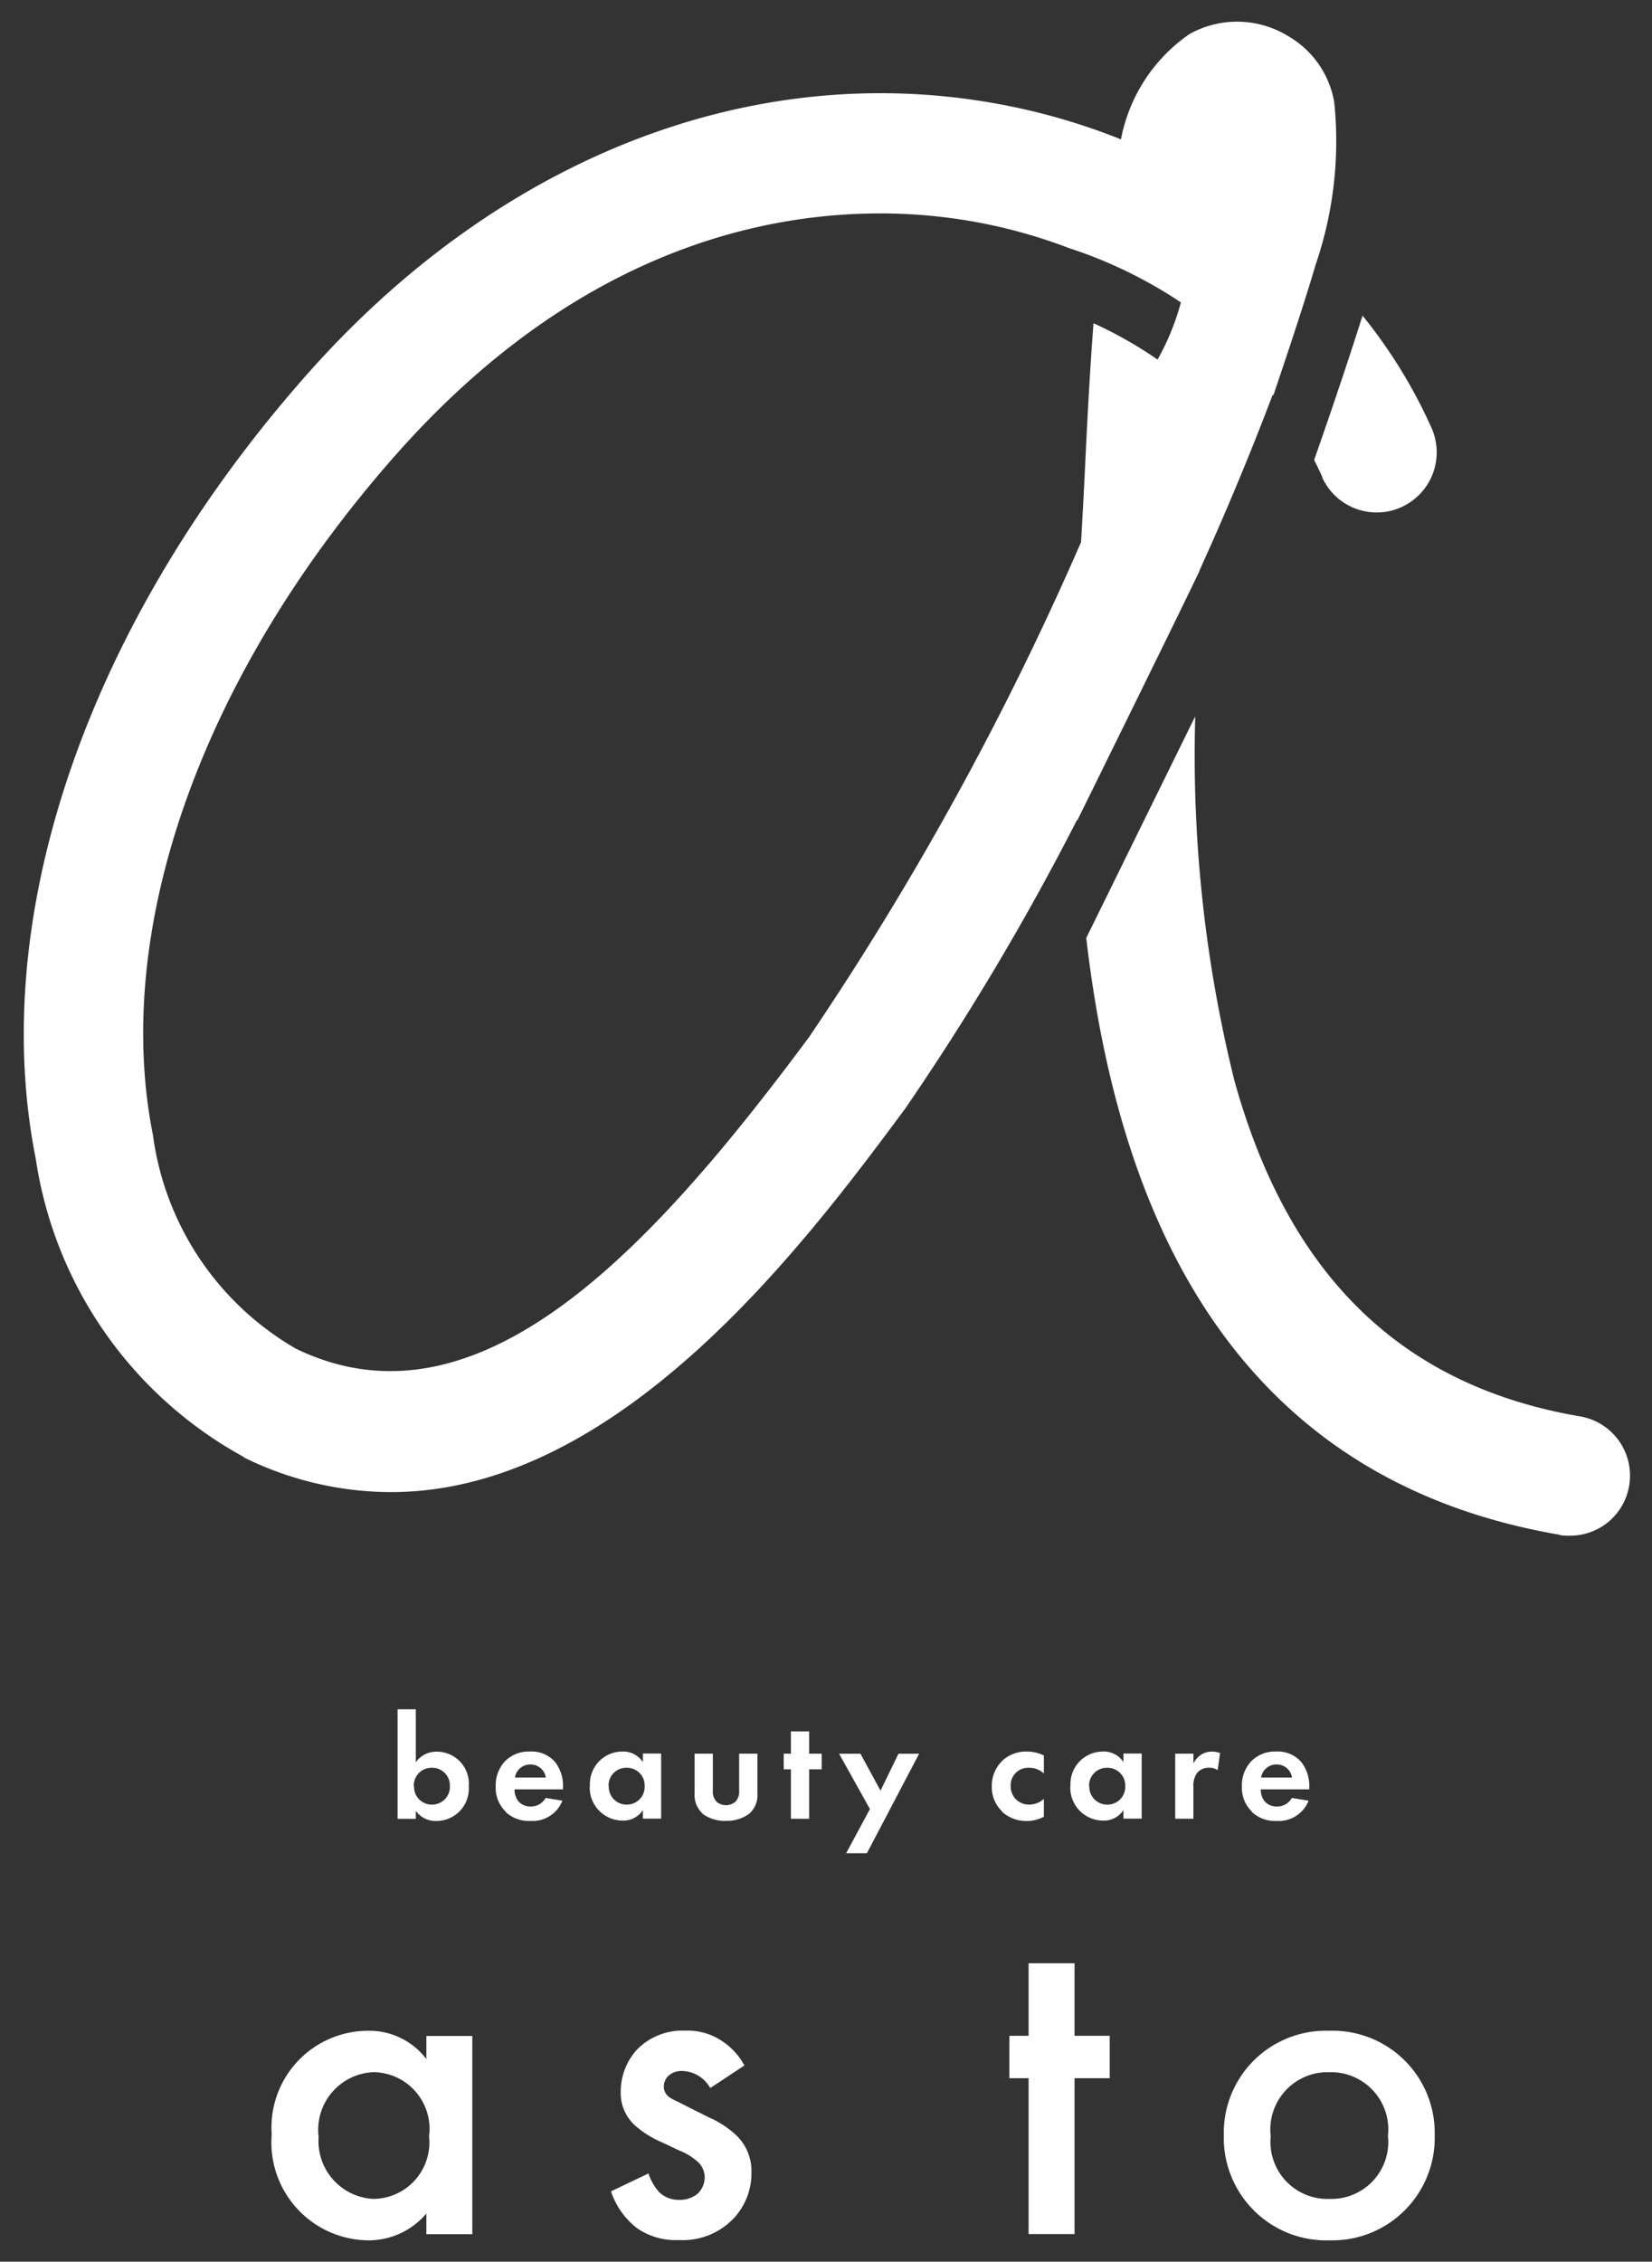
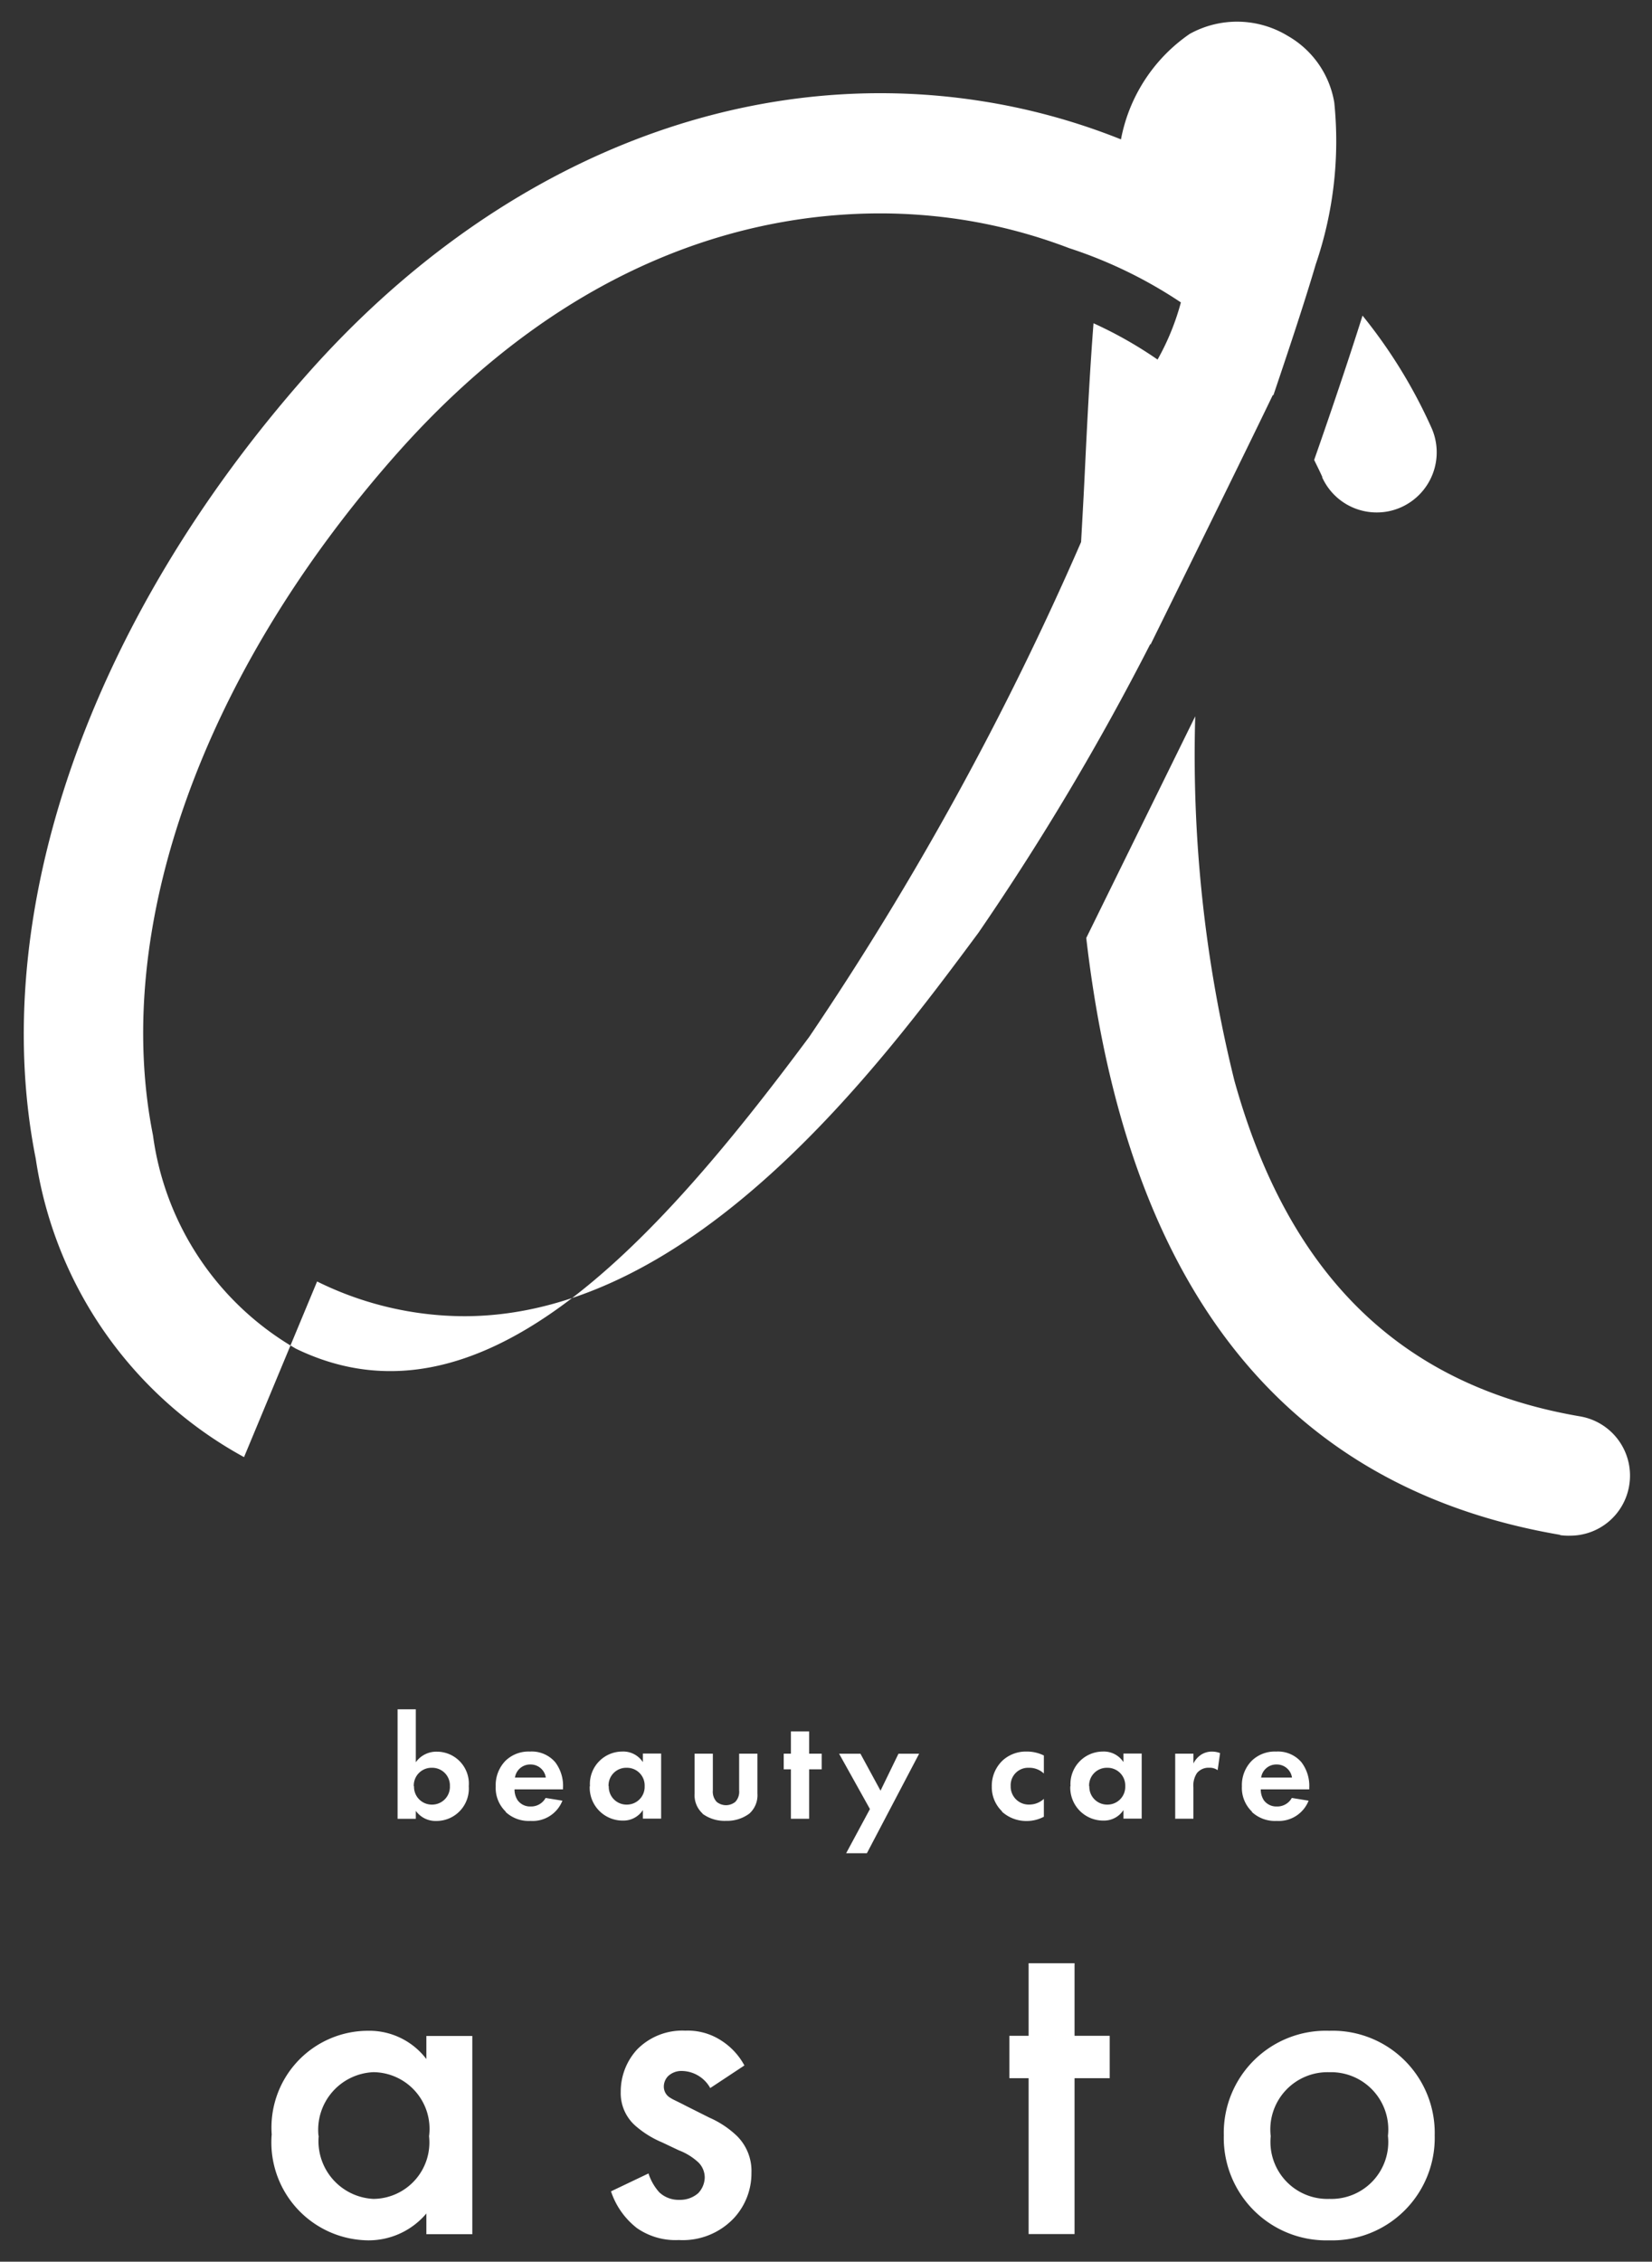
<svg xmlns="http://www.w3.org/2000/svg" width="38.688" height="52.949">
  <rect width="100%" height="100%" fill="#333333" stroke="none" />
-   <path data-name="合体 10" d="M28.66 49.991a2.391 2.391 0 0 1 2.47-2.448 2.391 2.391 0 0 1 2.469 2.448 2.4 2.4 0 0 1-2.469 2.458 2.4 2.4 0 0 1-2.47-2.458Zm1.1.011a1.334 1.334 0 0 0 1.373 1.477 1.333 1.333 0 0 0 1.371-1.477 1.34 1.34 0 0 0-1.371-1.489 1.34 1.34 0 0 0-1.375 1.49Zm-14.858 2.149a1.806 1.806 0 0 1-.593-.849l.878-.419a1.22 1.22 0 0 0 .252.441.658.658 0 0 0 .473.177.642.642 0 0 0 .438-.155.549.549 0 0 0 .154-.364.5.5 0 0 0-.144-.353 1.4 1.4 0 0 0-.461-.287l-.395-.187a2.29 2.29 0 0 1-.637-.4 1.016 1.016 0 0 1-.33-.783 1.455 1.455 0 0 1 .384-.992 1.485 1.485 0 0 1 1.13-.44 1.437 1.437 0 0 1 .856.242 1.579 1.579 0 0 1 .526.573l-.8.529a.774.774 0 0 0-.658-.4.454.454 0 0 0-.329.121.353.353 0 0 0-.1.243.3.3 0 0 0 .153.265c.066.044.131.066.363.187l.548.275a2.231 2.231 0 0 1 .648.43 1.151 1.151 0 0 1 .34.86 1.544 1.544 0 0 1-.406 1.059 1.645 1.645 0 0 1-1.295.518 1.581 1.581 0 0 1-.997-.291Zm-8.538-2.172a2.264 2.264 0 0 1 2.25-2.436 1.679 1.679 0 0 1 1.371.662v-.54h1.076v4.64H9.985v-.485a1.768 1.768 0 0 1-1.382.629 2.292 2.292 0 0 1-2.241-2.469Zm1.1.023a1.353 1.353 0 0 0 1.284 1.477 1.322 1.322 0 0 0 1.3-1.467 1.327 1.327 0 0 0-1.3-1.5 1.35 1.35 0 0 0-1.289 1.491Zm16.625 2.3v-3.649h-.45v-.992h.45v-1.7h1.076v1.7h.823v.992h-.823v3.649Zm-4.273-8.916.557-1.034-.722-1.295h.5l.47.865.42-.865h.484l-1.223 2.329Zm3.653-.978a.781.781 0 0 1-.242-.583.814.814 0 0 1 .263-.619.805.805 0 0 1 .546-.2.9.9 0 0 1 .41.092v.422a.491.491 0 0 0-.351-.134.408.408 0 0 0-.426.429.422.422 0 0 0 .441.432.5.5 0 0 0 .336-.133v.418a.859.859 0 0 1-.392.1.853.853 0 0 1-.59-.219Zm5.853.007a.769.769 0 0 1-.238-.595.812.812 0 0 1 .232-.6.775.775 0 0 1 .57-.214.723.723 0 0 1 .592.25.912.912 0 0 1 .183.6v.035h-1.135a.456.456 0 0 0 .073.257.361.361 0 0 0 .3.144.389.389 0 0 0 .354-.2l.393.064a.751.751 0 0 1-.747.474.792.792 0 0 1-.582-.21Zm.218-.8h.717a.357.357 0 0 0-.36-.306.356.356 0 0 0-.363.312Zm-4.47.2a.76.76 0 0 1 .753-.809.549.549 0 0 1 .487.247v-.2h.427v1.523h-.427v-.2a.543.543 0 0 1-.466.246.771.771 0 0 1-.779-.801Zm.441 0a.416.416 0 0 0 .42.433.416.416 0 0 0 .421-.433.414.414 0 0 0-.421-.429.414.414 0 0 0-.425.435Zm-9.058.641a.578.578 0 0 1-.186-.468v-.932h.427v.861a.346.346 0 0 0 .091.268.351.351 0 0 0 .217.077.352.352 0 0 0 .217-.077.345.345 0 0 0 .091-.268v-.861h.428v.932a.577.577 0 0 1-.186.468.871.871 0 0 1-.55.172.872.872 0 0 1-.55-.166Zm-2.637-.641a.759.759 0 0 1 .752-.809.548.548 0 0 1 .487.247v-.2h.428v1.523h-.428v-.2a.541.541 0 0 1-.466.246.771.771 0 0 1-.778-.801Zm.441 0a.415.415 0 0 0 .42.433.416.416 0 0 0 .42-.433.413.413 0 0 0-.42-.429.413.413 0 0 0-.425.435Zm-2.411.6a.769.769 0 0 1-.237-.595.816.816 0 0 1 .231-.6.776.776 0 0 1 .571-.214.723.723 0 0 1 .592.25.912.912 0 0 1 .182.6v.035H12.05a.448.448 0 0 0 .074.257.36.36 0 0 0 .3.144.39.39 0 0 0 .354-.2l.393.064a.75.75 0 0 1-.747.474.793.793 0 0 1-.583-.21Zm.218-.8h.718a.357.357 0 0 0-.36-.306.358.358 0 0 0-.363.312Zm-2.326.766v.2h-.427v-2.564h.427v1.239a.587.587 0 0 1 .494-.247.749.749 0 0 1 .746.809.758.758 0 0 1-.757.813.57.57 0 0 1-.488-.243Zm-.042-.566a.416.416 0 0 0 .42.433.416.416 0 0 0 .42-.433.413.413 0 0 0-.42-.429.414.414 0 0 0-.425.435Zm17.826.764v-1.523h.427v.229a.521.521 0 0 1 .189-.211.464.464 0 0 1 .252-.067.529.529 0 0 1 .183.035l-.057.4a.318.318 0 0 0-.2-.057.348.348 0 0 0-.284.124.527.527 0 0 0-.084.337v.732Zm-9 0v-1.157h-.168v-.366h.168v-.521h.427v.521h.294v.366h-.294v1.157Zm18.017-6.646c-7.8-1.33-10.37-7.679-11.1-13.974l1.43-2.908 1.122-2.281a31.679 31.679 0 0 0 .917 8.528c1.272 4.578 3.922 7.15 8.1 7.862a1.406 1.406 0 0 1 1.145 1.622 1.4 1.4 0 0 1-1.378 1.17 1.421 1.421 0 0 1-.241-.013Zm-30.824-1.82a9.563 9.563 0 0 1-4.878-6.987c-1.139-5.717 1.238-12.584 6.36-18.369 4.373-4.939 10.118-7.27 15.764-6.394a15.038 15.038 0 0 1 3.291.9 3.865 3.865 0 0 1 1.611-2.47 2.289 2.289 0 0 1 2.3.05 2.217 2.217 0 0 1 1.084 1.555 8.912 8.912 0 0 1-.434 3.791c-.285.97-.7 2.2-.994 3.071l-.014-.019a68.76 68.76 0 0 1-1.716 4.118v.013c-.535 1.113-1.519 3.111-2.475 5.054l-.389.789v-.024a61.009 61.009 0 0 1-4.027 6.764c-2.3 3.1-6.667 8.978-12.045 8.977a7.81 7.81 0 0 1-3.443-.813Zm3.574-23.487c-4.541 5.129-6.674 11.092-5.707 15.949a6.814 6.814 0 0 0 3.349 5c4.263 2.063 8.3-2.291 12.02-7.3a71.764 71.764 0 0 0 6.367-11.586l.042-.761c.021-.375.041-.781.061-1.208.055-1.133.113-2.185.188-3.152a9.671 9.671 0 0 1 1.5.85 5.791 5.791 0 0 0 .546-1.338 10.639 10.639 0 0 0-2.615-1.27 12.346 12.346 0 0 0-2.511-.667 12.654 12.654 0 0 0-1.934-.147c-2.953.005-7.221 1.016-11.311 5.636Zm21.679.542c-.06-.134-.126-.265-.192-.4.089-.253.667-1.9 1.133-3.379a11.909 11.909 0 0 1 1.615 2.627 1.409 1.409 0 0 1-.708 1.858 1.386 1.386 0 0 1-.57.123 1.4 1.4 0 0 1-1.283-.824Z" fill="#fff" stroke="rgba(0,0,0,0)" stroke-miterlimit="10" />
+   <path data-name="合体 10" d="M28.66 49.991a2.391 2.391 0 0 1 2.47-2.448 2.391 2.391 0 0 1 2.469 2.448 2.4 2.4 0 0 1-2.469 2.458 2.4 2.4 0 0 1-2.47-2.458Zm1.1.011a1.334 1.334 0 0 0 1.373 1.477 1.333 1.333 0 0 0 1.371-1.477 1.34 1.34 0 0 0-1.371-1.489 1.34 1.34 0 0 0-1.375 1.49Zm-14.858 2.149a1.806 1.806 0 0 1-.593-.849l.878-.419a1.22 1.22 0 0 0 .252.441.658.658 0 0 0 .473.177.642.642 0 0 0 .438-.155.549.549 0 0 0 .154-.364.5.5 0 0 0-.144-.353 1.4 1.4 0 0 0-.461-.287l-.395-.187a2.29 2.29 0 0 1-.637-.4 1.016 1.016 0 0 1-.33-.783 1.455 1.455 0 0 1 .384-.992 1.485 1.485 0 0 1 1.13-.44 1.437 1.437 0 0 1 .856.242 1.579 1.579 0 0 1 .526.573l-.8.529a.774.774 0 0 0-.658-.4.454.454 0 0 0-.329.121.353.353 0 0 0-.1.243.3.3 0 0 0 .153.265c.066.044.131.066.363.187l.548.275a2.231 2.231 0 0 1 .648.43 1.151 1.151 0 0 1 .34.86 1.544 1.544 0 0 1-.406 1.059 1.645 1.645 0 0 1-1.295.518 1.581 1.581 0 0 1-.997-.291Zm-8.538-2.172a2.264 2.264 0 0 1 2.25-2.436 1.679 1.679 0 0 1 1.371.662v-.54h1.076v4.64H9.985v-.485a1.768 1.768 0 0 1-1.382.629 2.292 2.292 0 0 1-2.241-2.469Zm1.1.023a1.353 1.353 0 0 0 1.284 1.477 1.322 1.322 0 0 0 1.3-1.467 1.327 1.327 0 0 0-1.3-1.5 1.35 1.35 0 0 0-1.289 1.491Zm16.625 2.3v-3.649h-.45v-.992h.45v-1.7h1.076v1.7h.823v.992h-.823v3.649Zm-4.273-8.916.557-1.034-.722-1.295h.5l.47.865.42-.865h.484l-1.223 2.329Zm3.653-.978a.781.781 0 0 1-.242-.583.814.814 0 0 1 .263-.619.805.805 0 0 1 .546-.2.9.9 0 0 1 .41.092v.422a.491.491 0 0 0-.351-.134.408.408 0 0 0-.426.429.422.422 0 0 0 .441.432.5.5 0 0 0 .336-.133v.418a.859.859 0 0 1-.392.1.853.853 0 0 1-.59-.219Zm5.853.007a.769.769 0 0 1-.238-.595.812.812 0 0 1 .232-.6.775.775 0 0 1 .57-.214.723.723 0 0 1 .592.25.912.912 0 0 1 .183.6v.035h-1.135a.456.456 0 0 0 .073.257.361.361 0 0 0 .3.144.389.389 0 0 0 .354-.2l.393.064a.751.751 0 0 1-.747.474.792.792 0 0 1-.582-.21Zm.218-.8h.717a.357.357 0 0 0-.36-.306.356.356 0 0 0-.363.312Zm-4.47.2a.76.76 0 0 1 .753-.809.549.549 0 0 1 .487.247v-.2h.427v1.523h-.427v-.2a.543.543 0 0 1-.466.246.771.771 0 0 1-.779-.801Zm.441 0a.416.416 0 0 0 .42.433.416.416 0 0 0 .421-.433.414.414 0 0 0-.421-.429.414.414 0 0 0-.425.435Zm-9.058.641a.578.578 0 0 1-.186-.468v-.932h.427v.861a.346.346 0 0 0 .091.268.351.351 0 0 0 .217.077.352.352 0 0 0 .217-.077.345.345 0 0 0 .091-.268v-.861h.428v.932a.577.577 0 0 1-.186.468.871.871 0 0 1-.55.172.872.872 0 0 1-.55-.166Zm-2.637-.641a.759.759 0 0 1 .752-.809.548.548 0 0 1 .487.247v-.2h.428v1.523h-.428v-.2a.541.541 0 0 1-.466.246.771.771 0 0 1-.778-.801Zm.441 0a.415.415 0 0 0 .42.433.416.416 0 0 0 .42-.433.413.413 0 0 0-.42-.429.413.413 0 0 0-.425.435Zm-2.411.6a.769.769 0 0 1-.237-.595.816.816 0 0 1 .231-.6.776.776 0 0 1 .571-.214.723.723 0 0 1 .592.25.912.912 0 0 1 .182.6v.035H12.05a.448.448 0 0 0 .074.257.36.36 0 0 0 .3.144.39.39 0 0 0 .354-.2l.393.064a.75.75 0 0 1-.747.474.793.793 0 0 1-.583-.21Zm.218-.8h.718a.357.357 0 0 0-.36-.306.358.358 0 0 0-.363.312Zm-2.326.766v.2h-.427v-2.564h.427v1.239a.587.587 0 0 1 .494-.247.749.749 0 0 1 .746.809.758.758 0 0 1-.757.813.57.57 0 0 1-.488-.243Zm-.042-.566a.416.416 0 0 0 .42.433.416.416 0 0 0 .42-.433.413.413 0 0 0-.42-.429.414.414 0 0 0-.425.435Zm17.826.764v-1.523h.427v.229a.521.521 0 0 1 .189-.211.464.464 0 0 1 .252-.067.529.529 0 0 1 .183.035l-.057.4a.318.318 0 0 0-.2-.057.348.348 0 0 0-.284.124.527.527 0 0 0-.084.337v.732Zm-9 0v-1.157h-.168v-.366h.168v-.521h.427v.521h.294v.366h-.294v1.157Zm18.017-6.646c-7.8-1.33-10.37-7.679-11.1-13.974l1.43-2.908 1.122-2.281a31.679 31.679 0 0 0 .917 8.528c1.272 4.578 3.922 7.15 8.1 7.862a1.406 1.406 0 0 1 1.145 1.622 1.4 1.4 0 0 1-1.378 1.17 1.421 1.421 0 0 1-.241-.013Zm-30.824-1.82a9.563 9.563 0 0 1-4.878-6.987c-1.139-5.717 1.238-12.584 6.36-18.369 4.373-4.939 10.118-7.27 15.764-6.394a15.038 15.038 0 0 1 3.291.9 3.865 3.865 0 0 1 1.611-2.47 2.289 2.289 0 0 1 2.3.05 2.217 2.217 0 0 1 1.084 1.555 8.912 8.912 0 0 1-.434 3.791c-.285.97-.7 2.2-.994 3.071l-.014-.019v.013c-.535 1.113-1.519 3.111-2.475 5.054l-.389.789v-.024a61.009 61.009 0 0 1-4.027 6.764c-2.3 3.1-6.667 8.978-12.045 8.977a7.81 7.81 0 0 1-3.443-.813Zm3.574-23.487c-4.541 5.129-6.674 11.092-5.707 15.949a6.814 6.814 0 0 0 3.349 5c4.263 2.063 8.3-2.291 12.02-7.3a71.764 71.764 0 0 0 6.367-11.586l.042-.761c.021-.375.041-.781.061-1.208.055-1.133.113-2.185.188-3.152a9.671 9.671 0 0 1 1.5.85 5.791 5.791 0 0 0 .546-1.338 10.639 10.639 0 0 0-2.615-1.27 12.346 12.346 0 0 0-2.511-.667 12.654 12.654 0 0 0-1.934-.147c-2.953.005-7.221 1.016-11.311 5.636Zm21.679.542c-.06-.134-.126-.265-.192-.4.089-.253.667-1.9 1.133-3.379a11.909 11.909 0 0 1 1.615 2.627 1.409 1.409 0 0 1-.708 1.858 1.386 1.386 0 0 1-.57.123 1.4 1.4 0 0 1-1.283-.824Z" fill="#fff" stroke="rgba(0,0,0,0)" stroke-miterlimit="10" />
</svg>